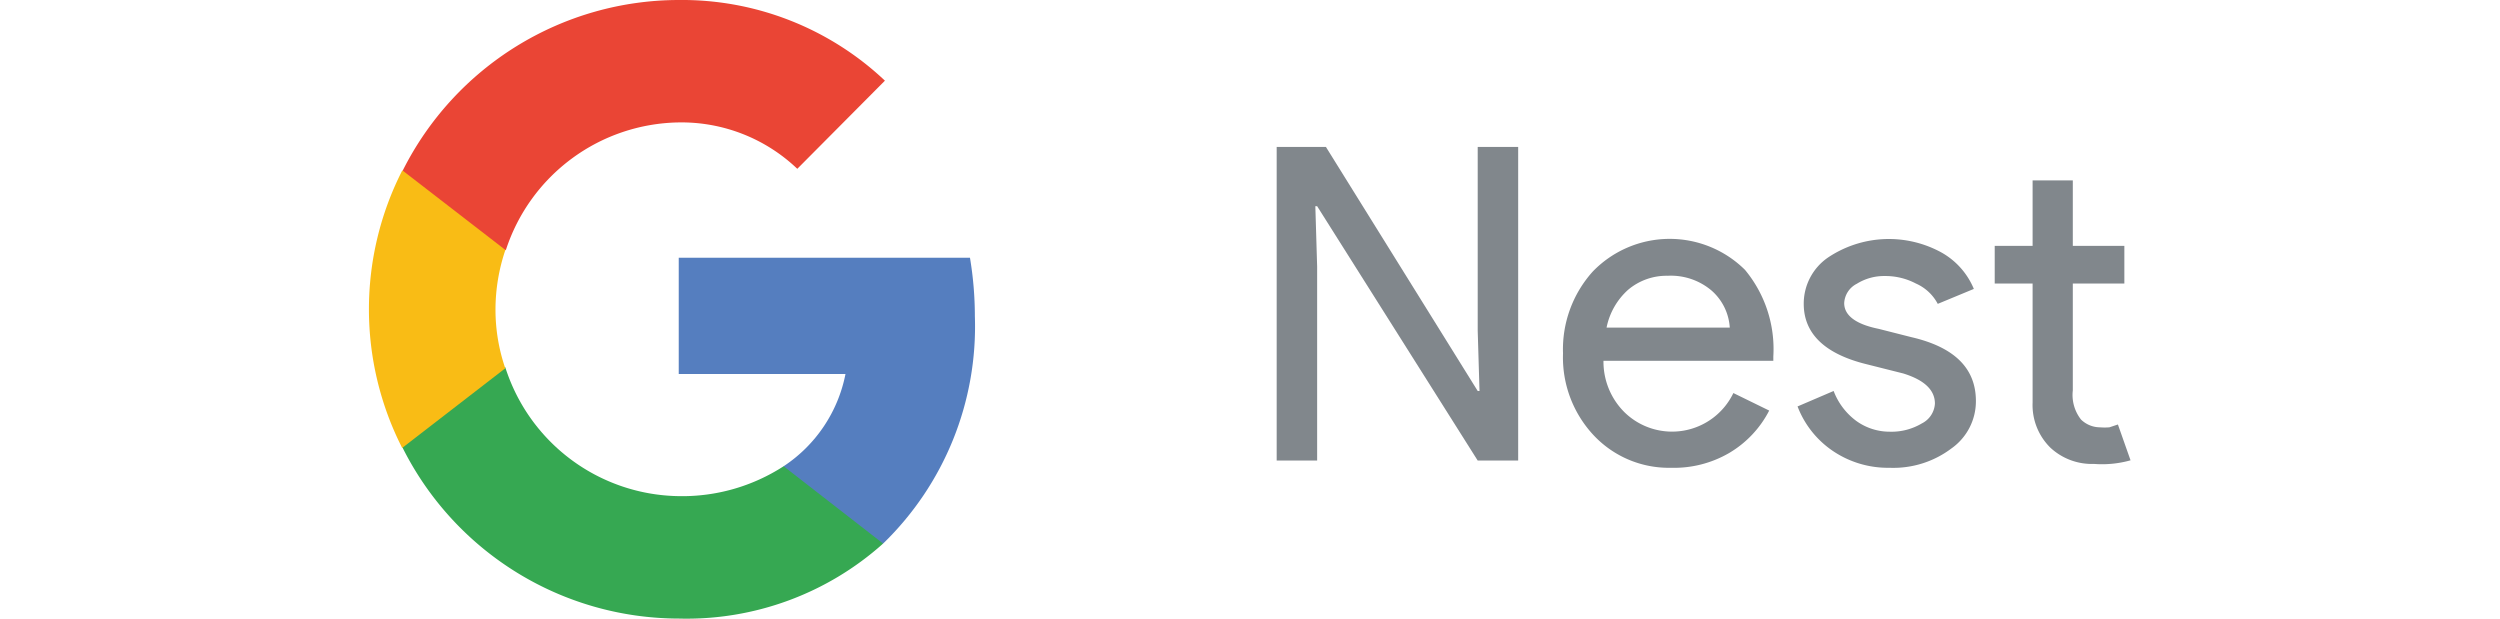
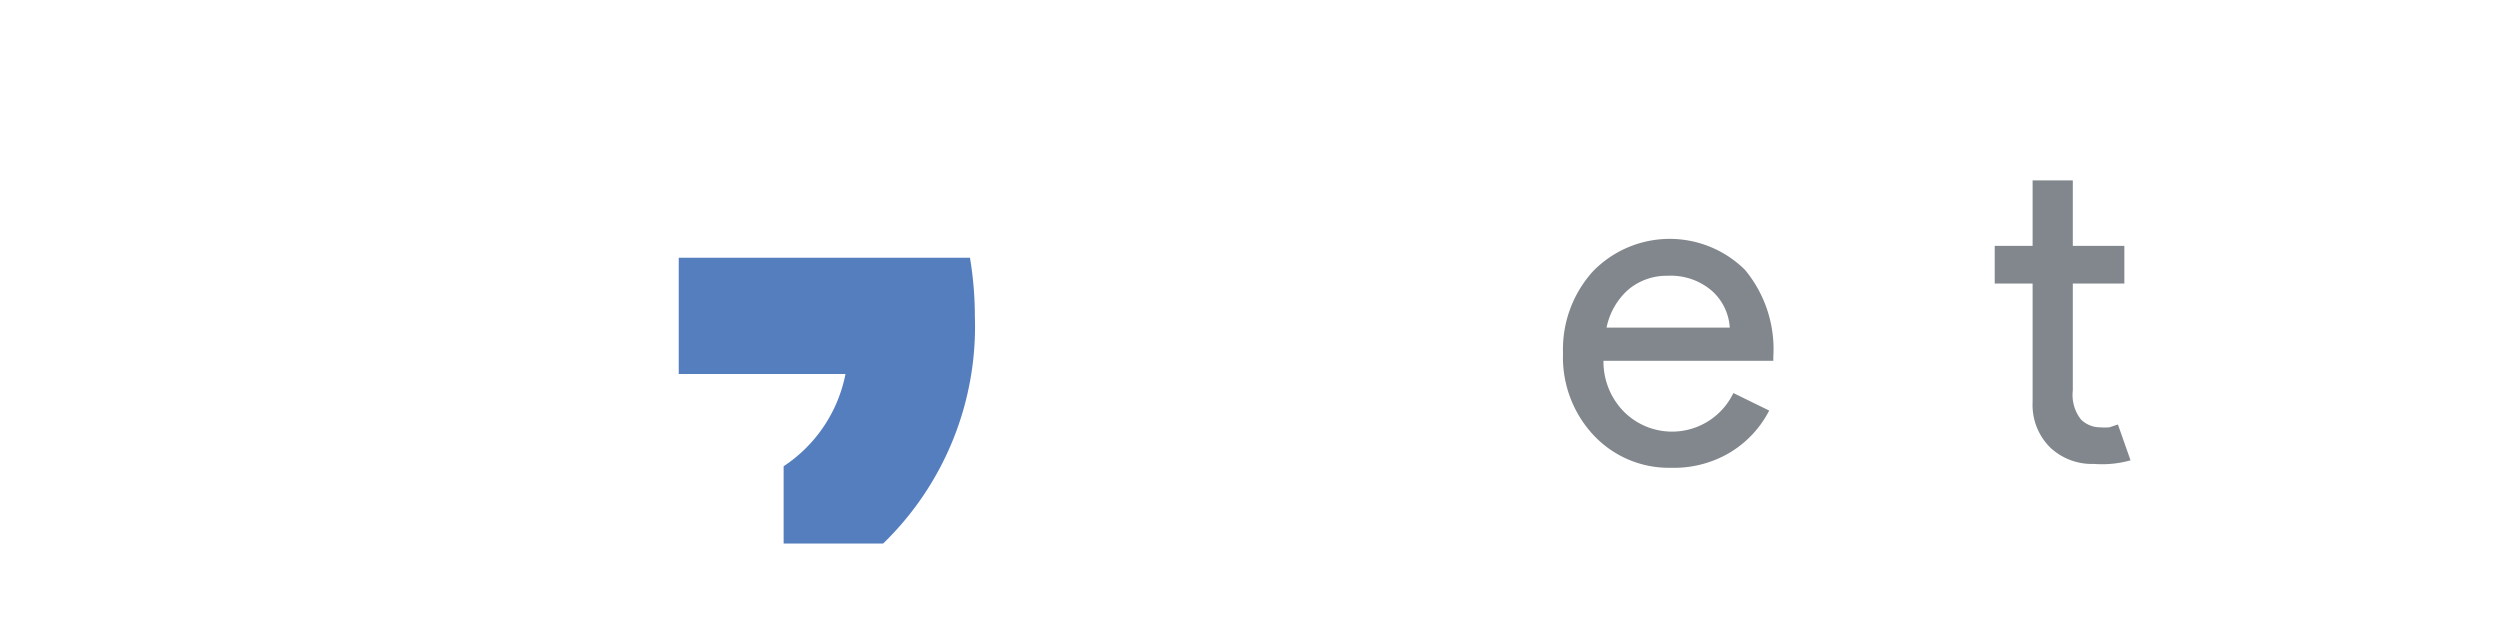
<svg xmlns="http://www.w3.org/2000/svg" viewBox="0 0 68.33 24" width="97">
  <defs>
    <style>.cls-1{fill:#81878c;}.cls-2{fill:#557ebf;}.cls-3{fill:#36a852;}.cls-4{fill:#f9bc15;}.cls-5{fill:#ea4535;}</style>
  </defs>
  <g id="Layer_2" data-name="Layer 2">
    <g id="Layer_1-2" data-name="Layer 1">
-       <path class="cls-1" d="M36.77,17.87H35.2V5.7h1.91L43,15.17h.07L43,12.83V5.7h1.57V17.87H43L36.77,8H36.7l.07,2.34Z" />
      <path class="cls-1" d="M50.5,18.15a4,4,0,0,1-3-1.26,4.42,4.42,0,0,1-1.19-3.18,4.51,4.51,0,0,1,1.15-3.17,4.15,4.15,0,0,1,5.91-.07,4.81,4.81,0,0,1,1.1,3.36l0,.17H47.88a2.76,2.76,0,0,0,.82,2,2.64,2.64,0,0,0,4.22-.75l1.39.68a4.07,4.07,0,0,1-1.56,1.65A4.25,4.25,0,0,1,50.5,18.15ZM48,12.71h4.78a2.08,2.08,0,0,0-.71-1.44,2.44,2.44,0,0,0-1.7-.57,2.31,2.31,0,0,0-1.53.54A2.67,2.67,0,0,0,48,12.71Z" />
-       <path class="cls-1" d="M62.33,15.56a2.24,2.24,0,0,1-.95,1.84,3.74,3.74,0,0,1-2.4.75,3.81,3.81,0,0,1-2.21-.66,3.66,3.66,0,0,1-1.36-1.72l1.4-.6a2.58,2.58,0,0,0,.89,1.17,2.21,2.21,0,0,0,1.28.41,2.3,2.3,0,0,0,1.25-.32.92.92,0,0,0,.51-.77q0-.79-1.23-1.17l-1.43-.36c-1.62-.4-2.43-1.19-2.43-2.34A2.17,2.17,0,0,1,56.58,10,4.24,4.24,0,0,1,61,9.8a2.89,2.89,0,0,1,1.25,1.41l-1.4.58A1.76,1.76,0,0,0,60,11a2.53,2.53,0,0,0-1.2-.29,2,2,0,0,0-1.09.3.89.89,0,0,0-.49.75c0,.48.45.82,1.34,1l1.26.32C61.51,13.47,62.33,14.3,62.33,15.56Z" />
      <path class="cls-1" d="M66.91,18a2.36,2.36,0,0,1-1.69-.63,2.32,2.32,0,0,1-.69-1.75V11H63.06V9.54h1.47V7h1.56V9.54h2V11h-2v4.15a1.54,1.54,0,0,0,.32,1.13,1.06,1.06,0,0,0,.73.3,2.21,2.21,0,0,0,.37,0l.33-.11.49,1.39A4.07,4.07,0,0,1,66.91,18Z" />
      <path class="cls-2" d="M23.49,12.27A13.9,13.9,0,0,0,23.3,10H12v4.51h6.47a5.57,5.57,0,0,1-2.4,3.58v3h3.86A11.73,11.73,0,0,0,23.49,12.27Z" />
-       <path class="cls-3" d="M12,24a11.43,11.43,0,0,0,7.93-2.91l-3.86-3A7.24,7.24,0,0,1,12,19.25a7.17,7.17,0,0,1-6.73-5h-4v3.09A12,12,0,0,0,12,24Z" />
-       <path class="cls-4" d="M5.27,14.29A7,7,0,0,1,4.89,12a7.23,7.23,0,0,1,.38-2.29V6.62h-4a11.86,11.86,0,0,0,0,10.76Z" />
-       <path class="cls-5" d="M12,4.75a6.51,6.51,0,0,1,4.6,1.8L20,3.13A11.47,11.47,0,0,0,12,0,12,12,0,0,0,1.29,6.62l4,3.09A7.17,7.17,0,0,1,12,4.75Z" />
    </g>
  </g>
</svg>